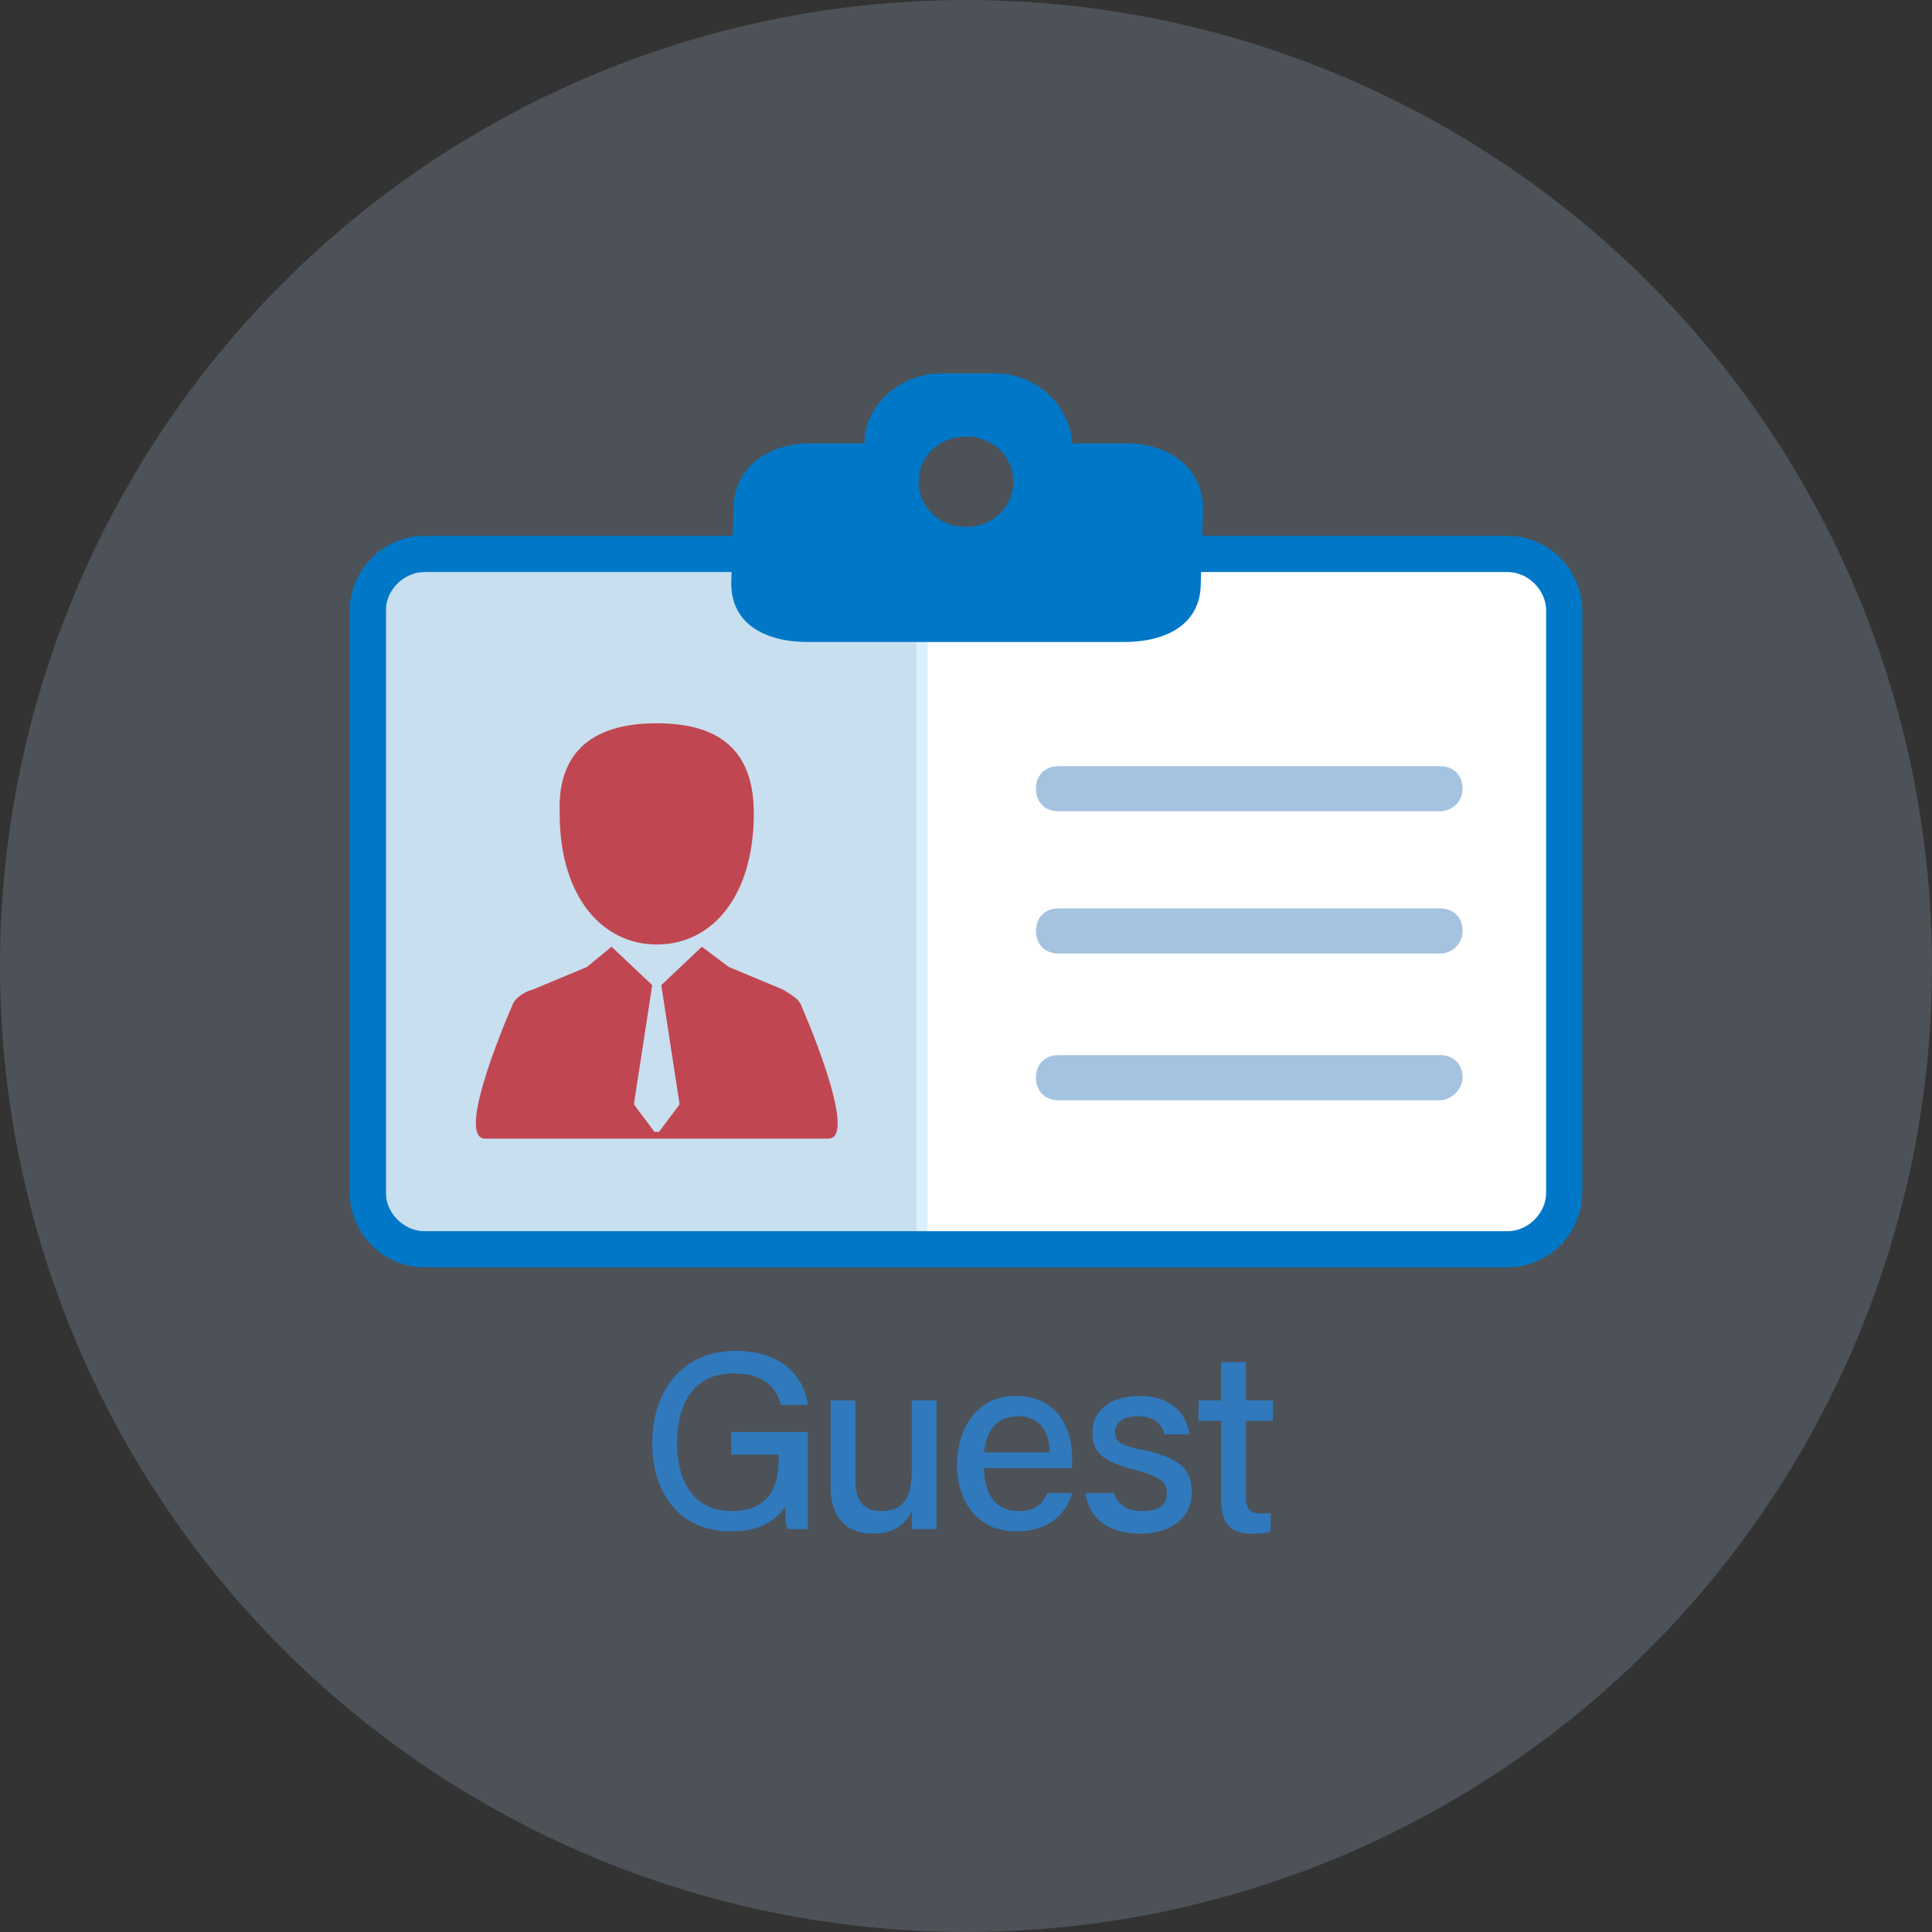
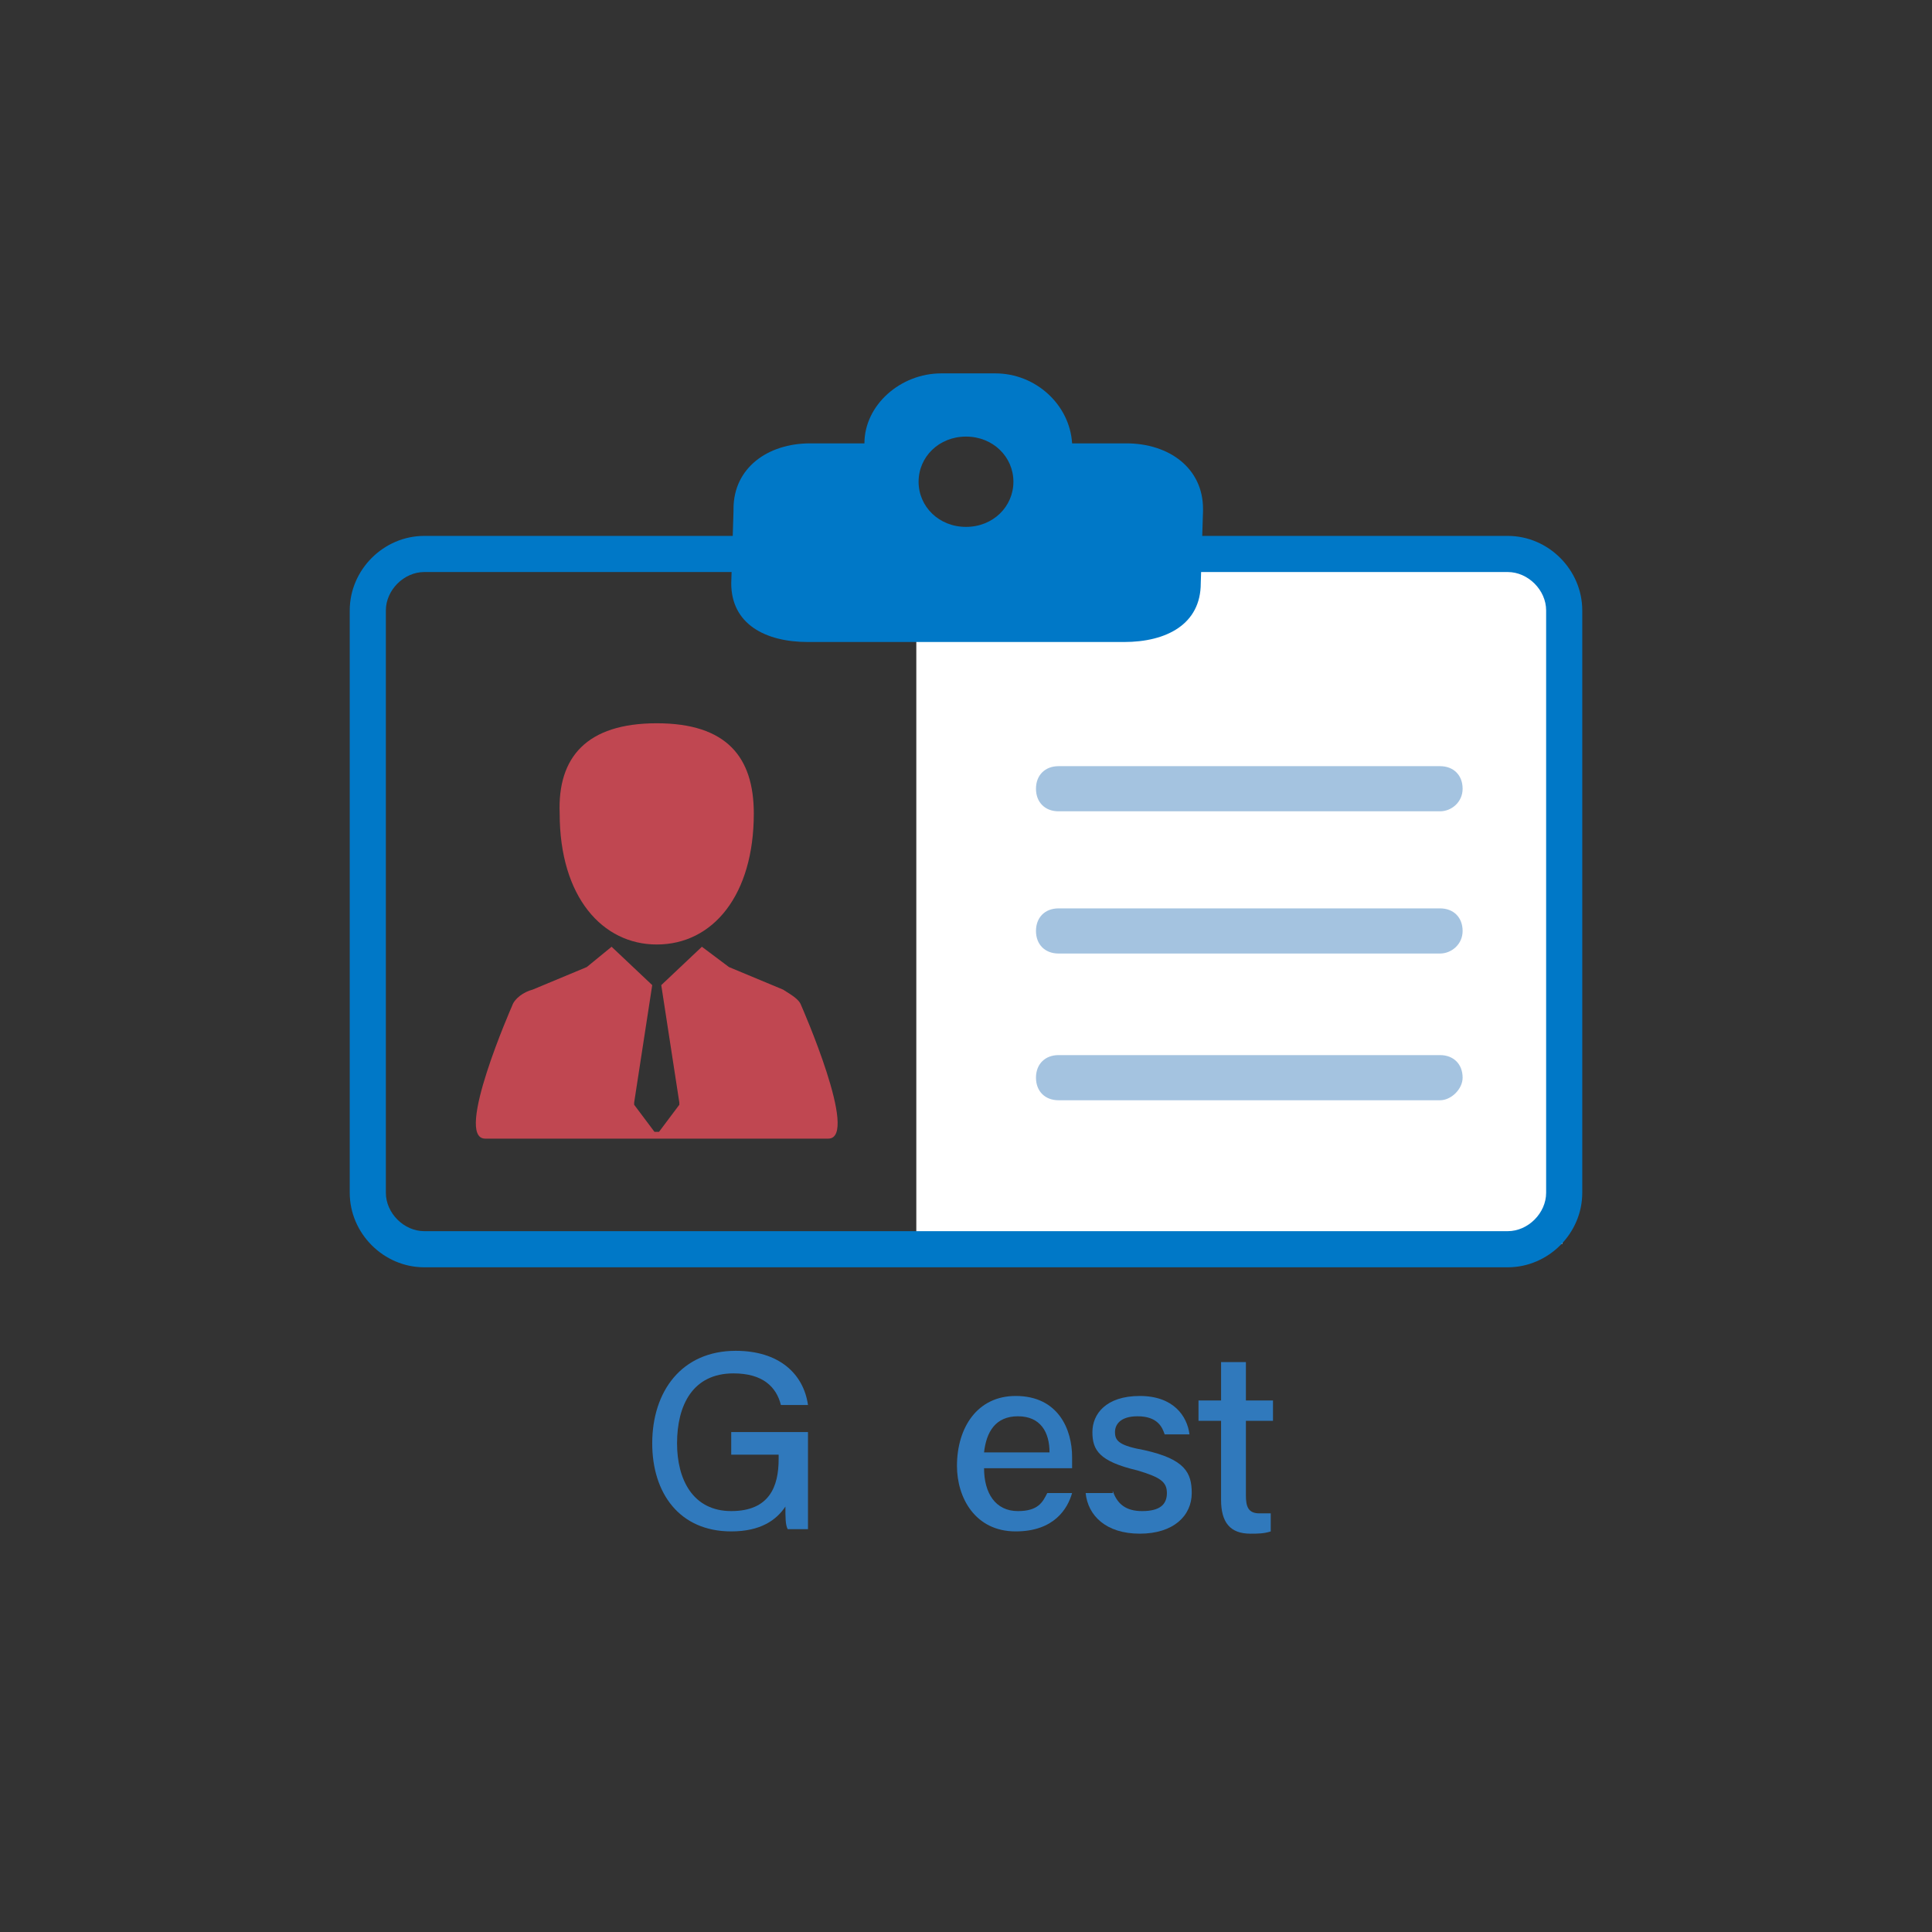
<svg xmlns="http://www.w3.org/2000/svg" id="a" viewBox="0 0 195 195">
  <rect x="0" y="0" width="195" height="195" fill="#333333" stroke="none" />
  <defs>
    <style>.cls-1{fill:#a4c3e0;}.cls-1,.cls-2,.cls-3,.cls-4,.cls-5,.cls-6,.cls-7{stroke-width:0px;}.cls-2{fill:#c04751;}.cls-3{fill:#3079bc;}.cls-4{fill:#b0cded;opacity:.2;}.cls-4,.cls-6,.cls-7{isolation:isolate;}.cls-5{fill:#fff;}.cls-6{fill:#d6efff;opacity:.9;}.cls-7{fill:#0078c7;}</style>
  </defs>
-   <circle class="cls-4" cx="97.5" cy="97.5" r="97.5" />
  <rect class="cls-5" x="92.485" y="57.28" width="65.212" height="68.251" />
  <path class="cls-3" d="M81.551,154.339h-2.051c-.228-.456-.228-1.139-.228-2.278-.911,1.367-2.506,2.506-5.468,2.506-5.24,0-7.974-3.873-7.974-8.886,0-5.24,2.962-9.341,8.43-9.341,4.329,0,6.835,2.278,7.291,5.468h-2.734c-.456-1.823-1.823-3.19-4.785-3.19-4.101,0-5.696,3.19-5.696,7.063,0,3.645,1.595,6.835,5.468,6.835s4.785-2.506,4.785-5.24v-.456h-4.785v-2.278h7.746v9.797Z" />
-   <path class="cls-3" d="M94.538,150.466v3.873h-2.506v-1.823c-.684,1.367-1.823,2.278-3.873,2.278-2.278,0-4.329-1.139-4.329-4.785v-8.658h2.506v7.974c0,1.595.456,3.19,2.506,3.19,2.278,0,3.19-1.139,3.19-4.329v-6.835h2.506s0,9.114,0,9.114Z" />
  <path class="cls-3" d="M99.323,148.188c0,2.506,1.139,4.329,3.418,4.329,2.051,0,2.506-.911,2.962-1.823h2.506c-.456,1.595-1.823,3.873-5.696,3.873-4.101,0-5.924-3.418-5.924-6.607,0-3.873,2.051-7.063,5.924-7.063,4.329,0,5.696,3.418,5.696,6.152v1.139s-8.886 0-8.886 0ZM105.93,146.593c0-2.051-.911-3.645-3.19-3.645s-3.19,1.595-3.418,3.645h6.607Z" />
  <path class="cls-3" d="M112.309,150.466c.456,1.367,1.367,2.051,2.962,2.051,1.823,0,2.506-.684,2.506-1.823s-.684-1.595-2.962-2.278c-3.873-.911-4.557-2.051-4.557-3.873,0-1.823,1.367-3.645,4.785-3.645s4.785,2.051,5.012,3.873h-2.506c-.228-.684-.684-1.823-2.734-1.823-1.823,0-2.278.911-2.278,1.595,0,.911.456,1.367,2.962,1.823,4.101.911,4.785,2.278,4.785,4.329,0,2.278-1.823,4.101-5.24,4.101s-5.24-1.823-5.468-4.101h2.734v-.228l-0.0 0Z" />
  <path class="cls-3" d="M120.967,141.353h2.278v-3.873h2.506v3.873h2.734v2.051h-2.734v7.519c0,1.139.228,1.823,1.367,1.823h1.139v1.823c-.684.228-1.367.228-2.051.228-2.051,0-2.962-1.139-2.962-3.418v-7.974h-2.278l0-2.051-0-0Z" />
-   <rect class="cls-6" x="38.946" y="57.281" width="54.681" height="67.668" />
  <path class="cls-2" d="M79.045,99.886l-5.468-2.278-2.734-2.051-4.101,3.873,1.823,11.848v.228l-2.051,2.734h-.456l-2.051-2.734v-.228l1.823-11.848-4.101-3.873-2.506,2.051-5.468,2.278c-.911.228-1.823.911-2.051,1.595,0,0-5.924,13.442-2.734,13.442h34.631c3.19,0-2.734-13.442-2.734-13.442-.228-.684-1.139-1.139-1.823-1.595h-0Z" />
  <path class="cls-2" d="M66.286,95.329c5.696,0,9.797-5.012,9.797-13.215,0-5.696-2.734-9.113-9.797-9.113s-10.025,3.418-9.797,9.113c0,8.43,4.329,13.215,9.797,13.215h0Z" />
  <path class="cls-7" d="M73.805,58.875h0c0,4.101,3.418,5.924,7.746,5.924h31.897c4.329,0,7.746-1.823,7.746-5.924h0l.228-7.291v-.228c0-4.101-3.418-6.607-7.746-6.607h-5.468c-.228-3.873-3.645-7.063-7.746-7.063h-5.468c-4.101,0-7.746,3.19-7.746,7.063h-5.468c-4.329,0-7.746,2.506-7.746,6.607v.228M97.5,44.066c2.734,0,4.785,2.051,4.785,4.557s-2.051,4.557-4.785,4.557-4.785-2.051-4.785-4.557c0-2.506,2.051-4.557,4.785-4.557h0Z" />
  <path class="cls-7" d="M152.181,127.91H42.819c-4.101,0-7.519-3.418-7.519-7.519v-58.782c0-4.101,3.418-7.519,7.519-7.519h109.362c4.101,0,7.519,3.418,7.519,7.519v58.782c0,4.101-3.418,7.519-7.519,7.519ZM42.819,57.736c-2.051,0-3.873,1.823-3.873,3.873v58.782c0,2.051,1.823,3.873,3.873,3.873h109.362c2.051,0,3.873-1.823,3.873-3.873v-58.782c0-2.051-1.823-3.873-3.873-3.873,0,0-109.362 0-109.362 0Z" />
  <path class="cls-1" d="M145.346,81.887h-38.505c-1.367,0-2.278-.911-2.278-2.278h0c0-1.367.911-2.278,2.278-2.278h38.505c1.367,0,2.278.911,2.278,2.278h0c0,1.367-1.139,2.278-2.278,2.278Z" />
  <path class="cls-1" d="M145.346,96.241h-38.505c-1.367,0-2.278-.911-2.278-2.278h0c0-1.367.911-2.278,2.278-2.278h38.505c1.367,0,2.278.911,2.278,2.278h0c0,1.367-1.139,2.278-2.278,2.278Z" />
  <path class="cls-1" d="M145.346,111.05h-38.505c-1.367,0-2.278-.911-2.278-2.278h0c0-1.367.911-2.278,2.278-2.278h38.505c1.367,0,2.278.911,2.278,2.278h0c0,1.139-1.139,2.278-2.278,2.278Z" />
</svg>